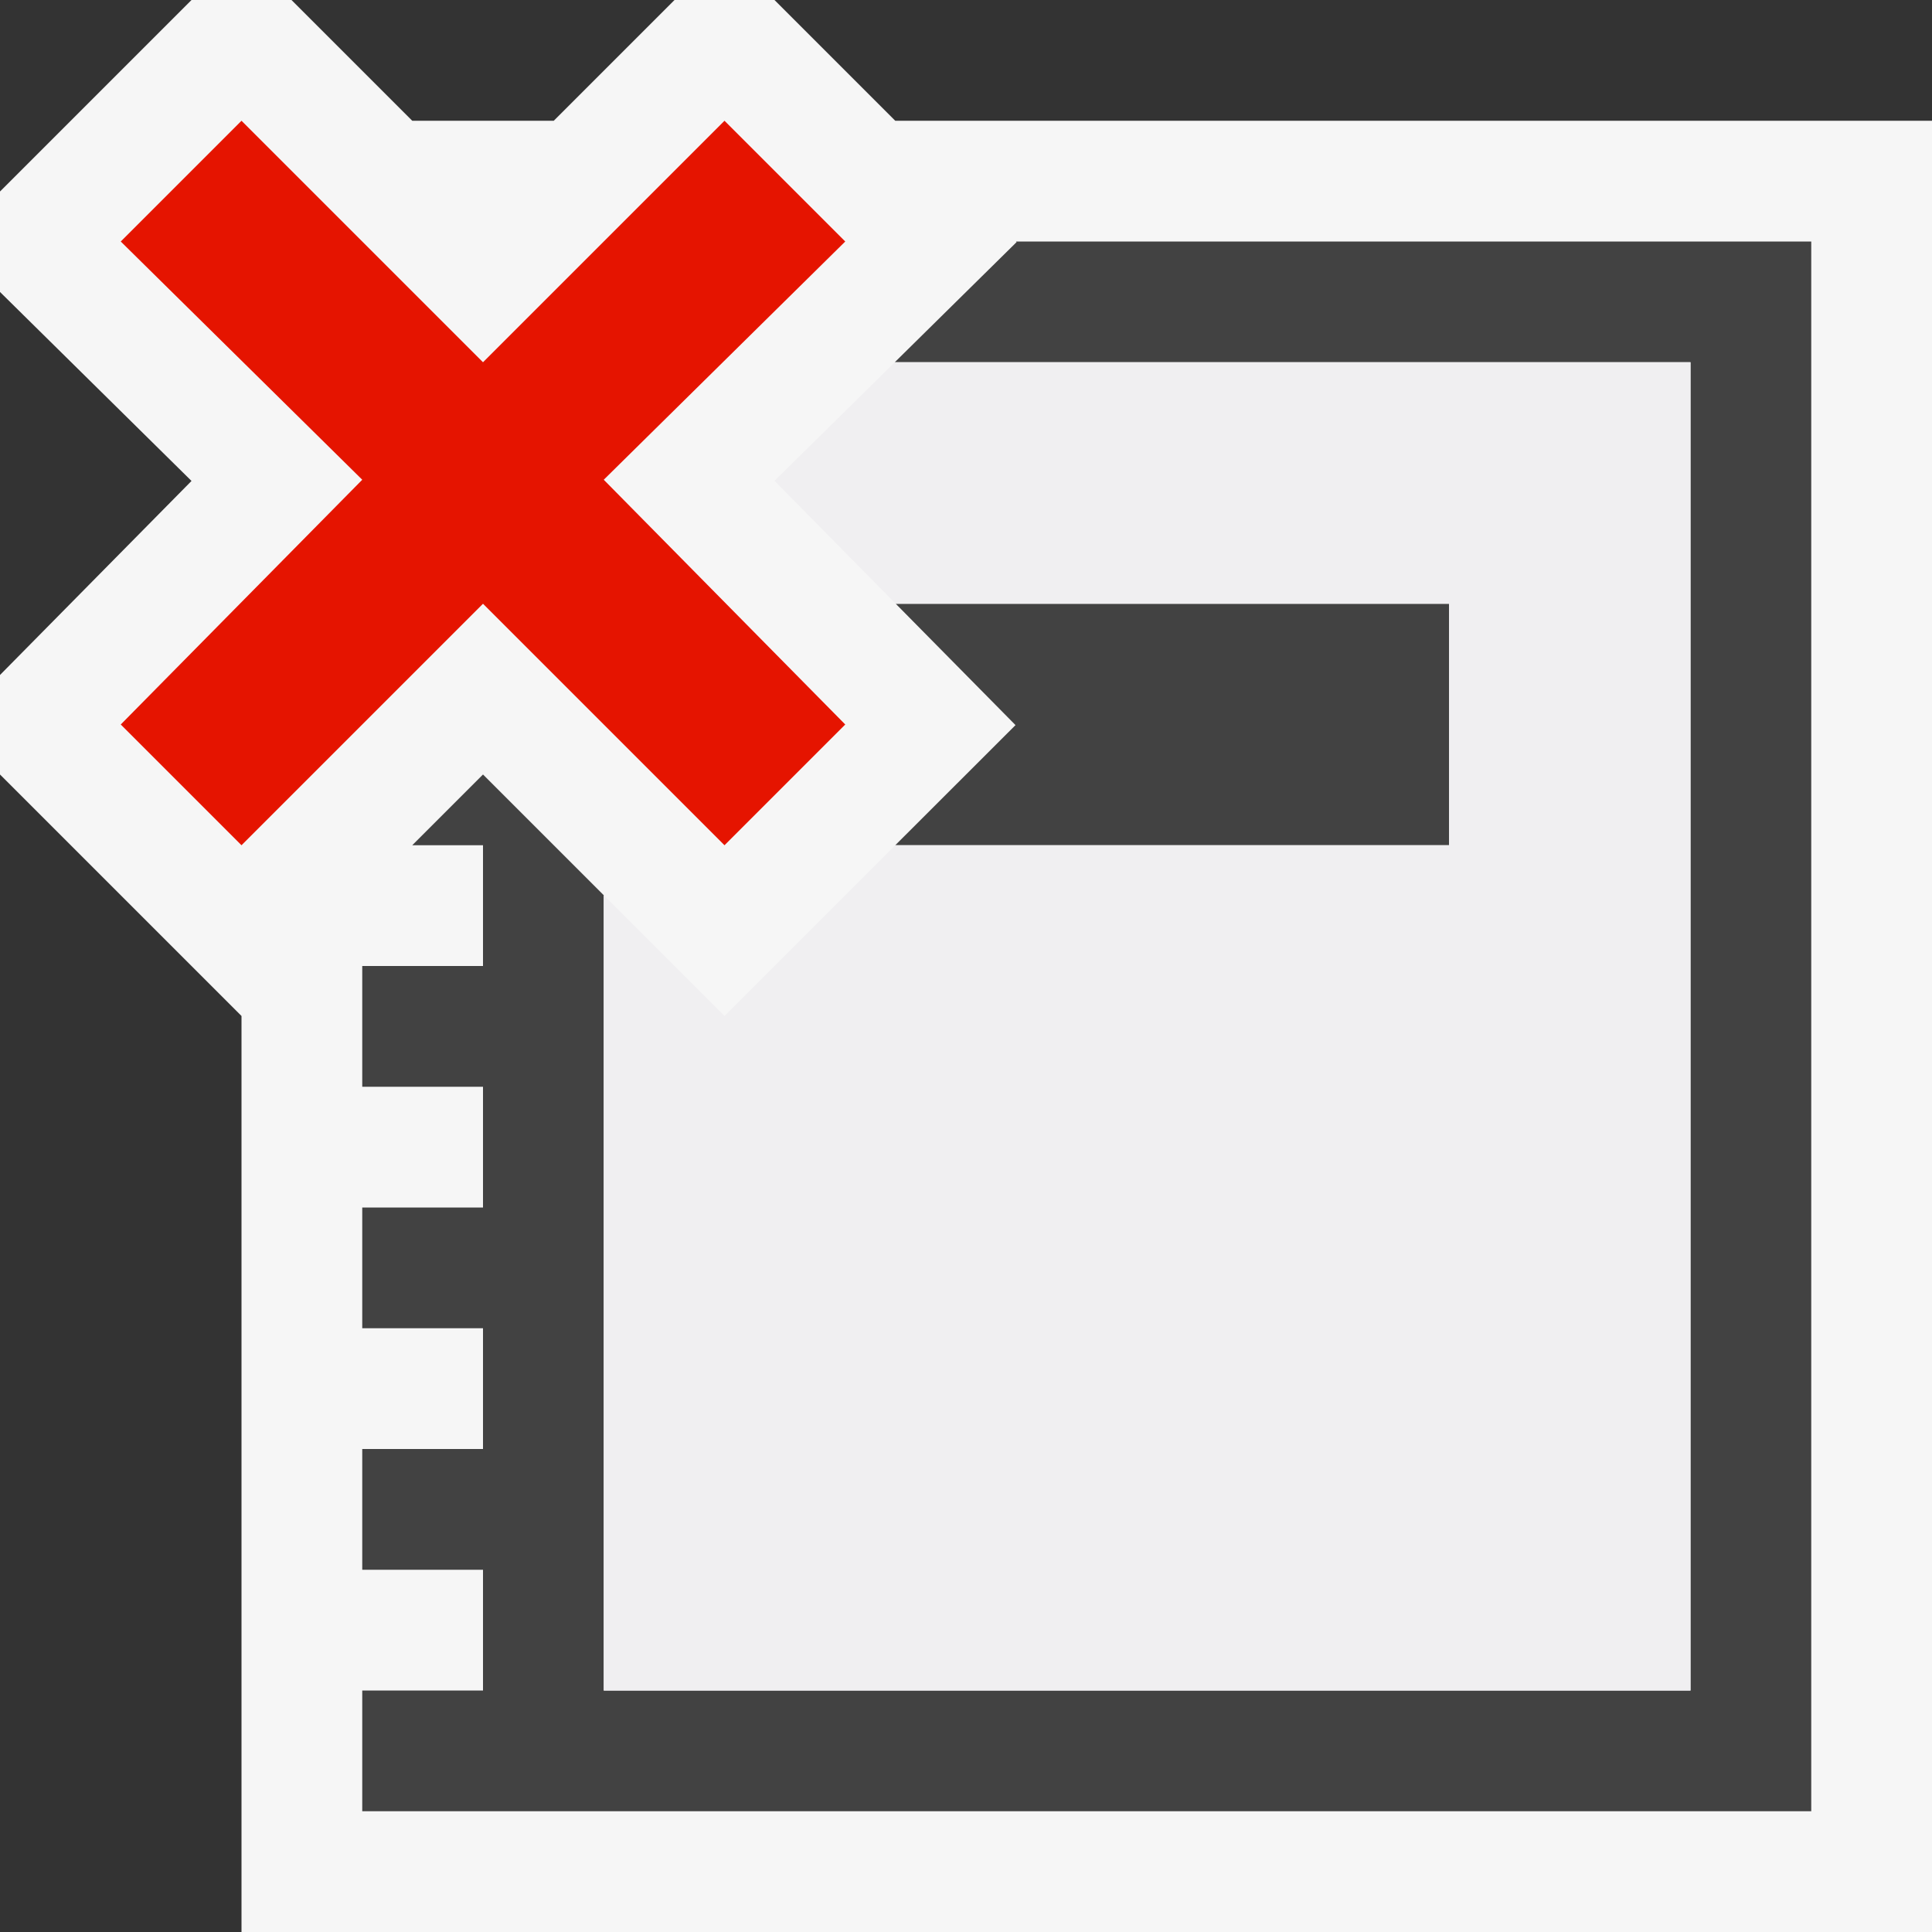
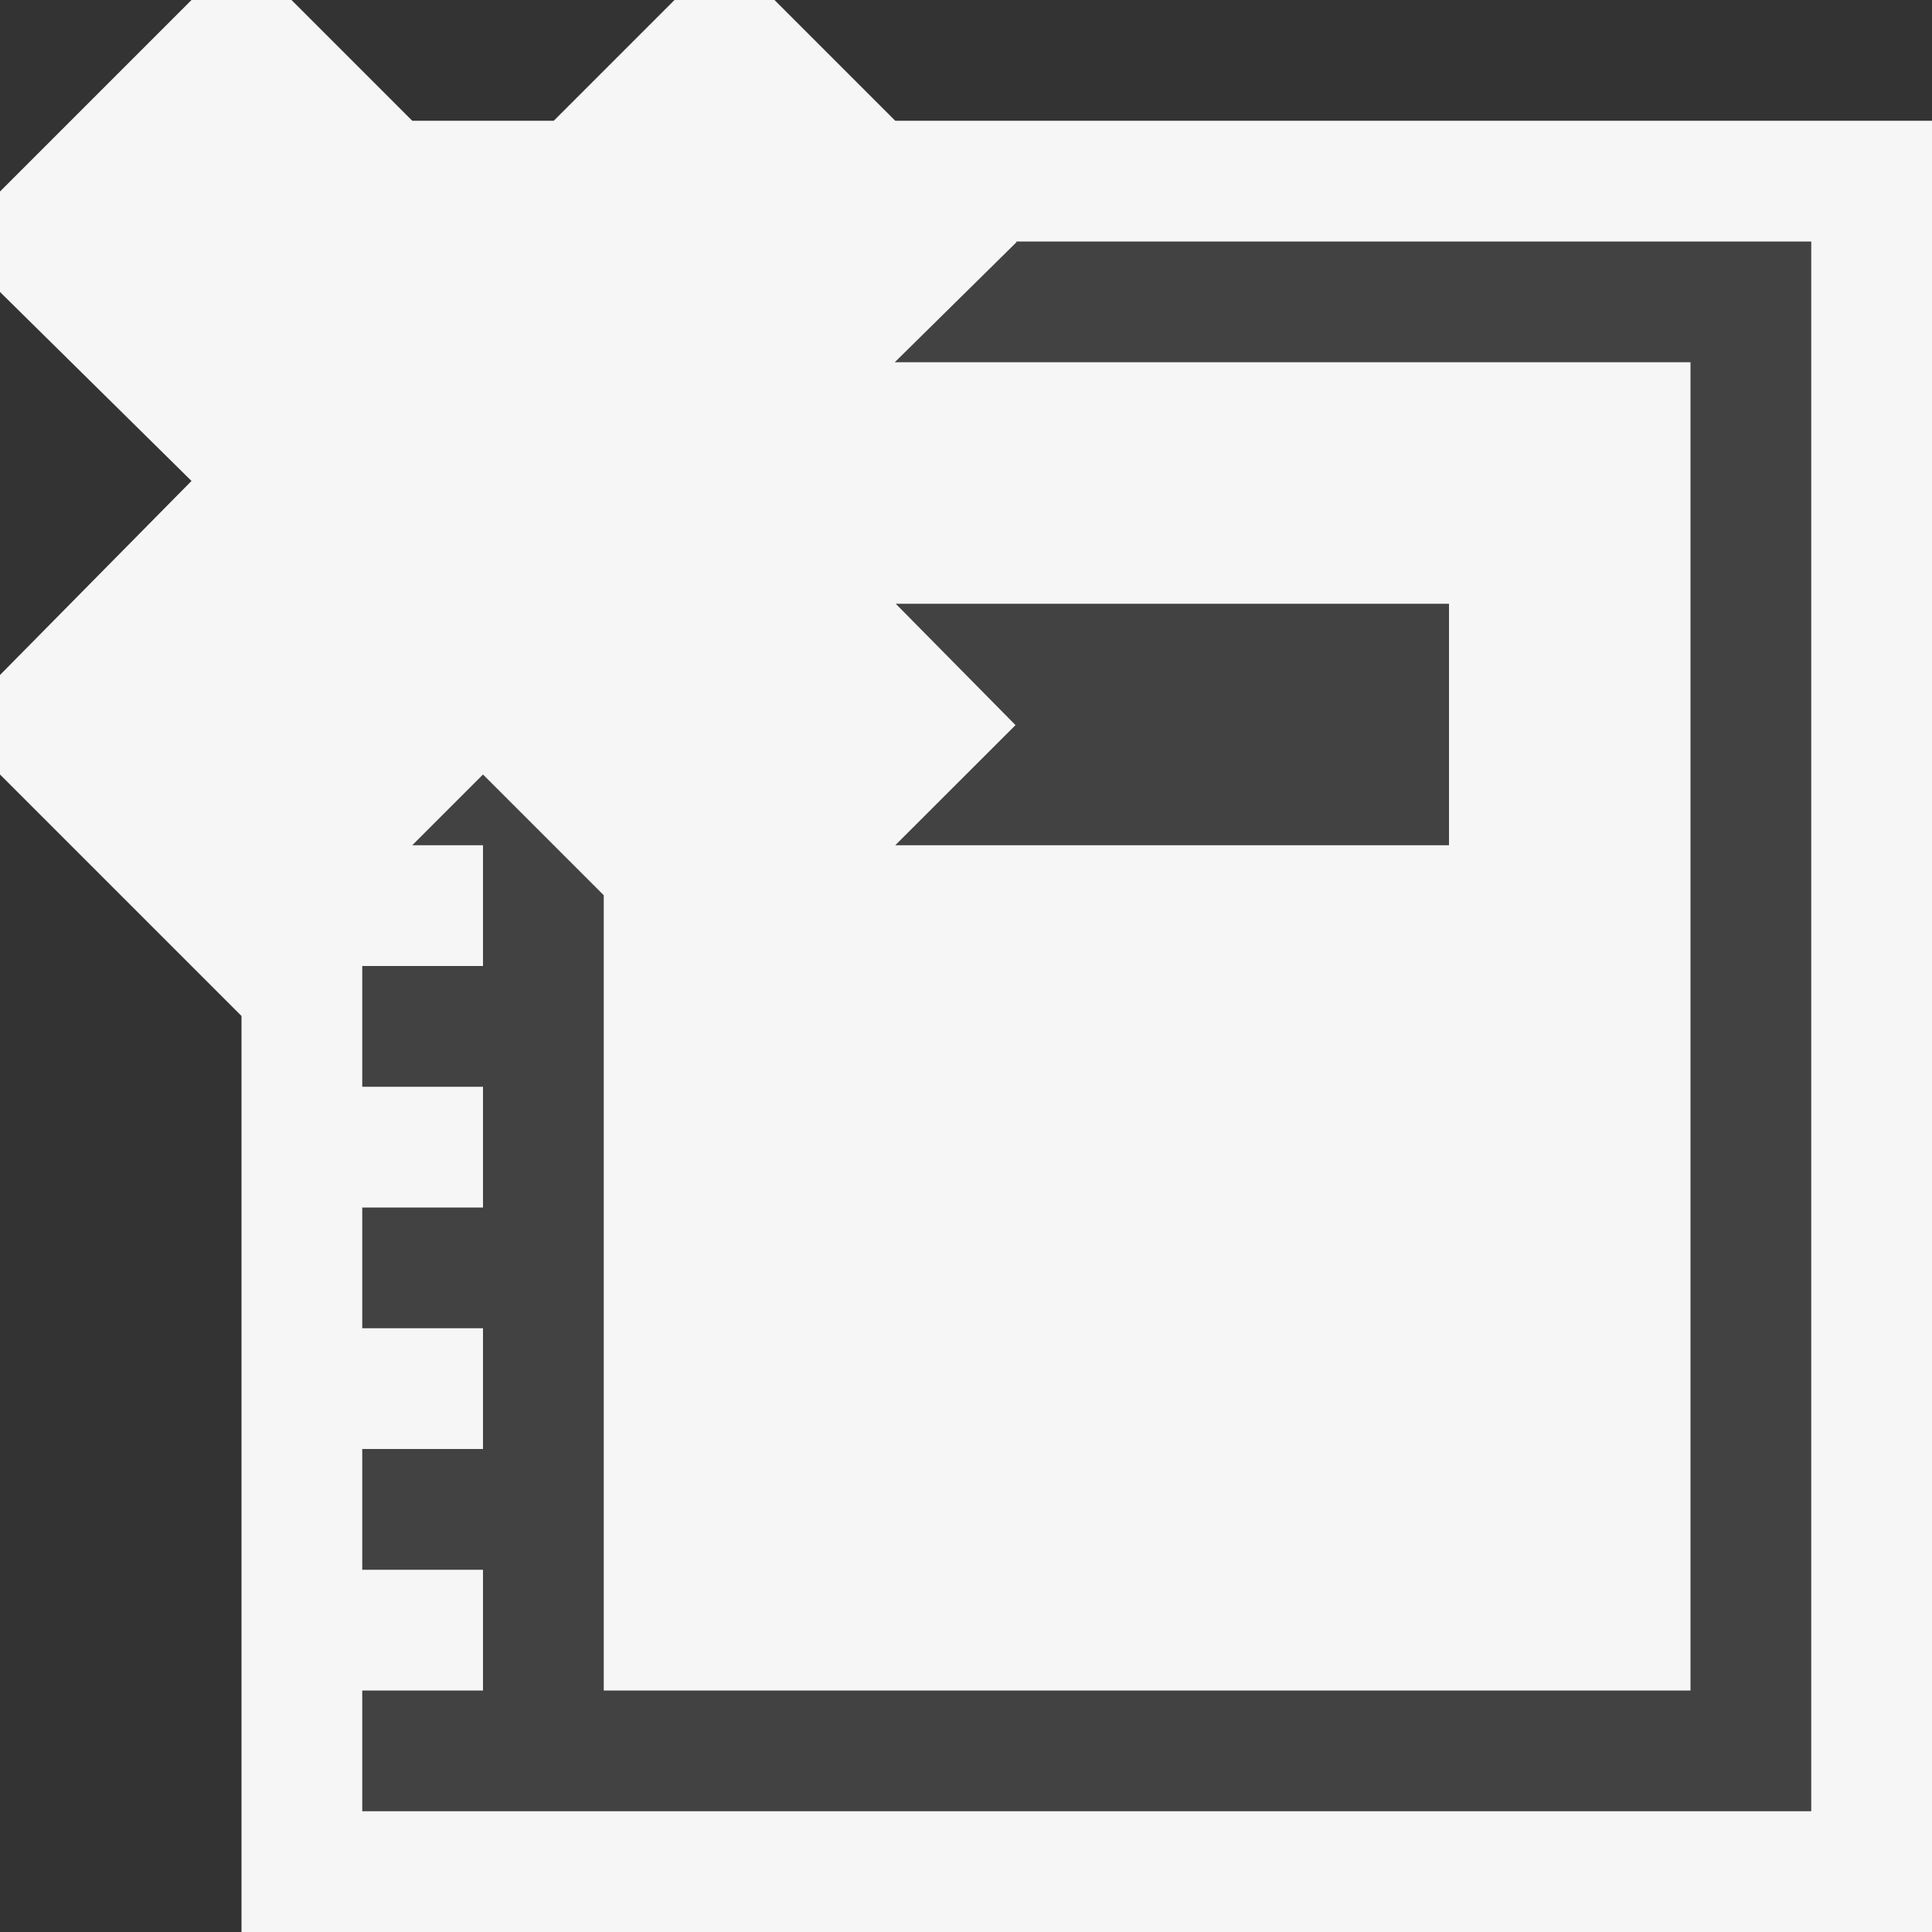
<svg xmlns="http://www.w3.org/2000/svg" viewBox="0 0 16 16">
  <rect x="0" y="0" width="16" height="16" fill="#333333" stroke="none" />
  <style>.icon-canvas-transparent{opacity:0;fill:#f6f6f6}.icon-vs-out{fill:#f6f6f6}.icon-vs-bg{fill:#424242}.icon-vs-fg{fill:#f0eff1}.icon-vs-red{fill:#e51400}</style>
  <path class="icon-canvas-transparent" d="M16 16H0V0h16v16z" id="canvas" />
  <path class="icon-vs-out" d="M16 1v15H2V8.414l-2-2V5.59l1.586-1.607L0 2.418v-.832L1.586 0h.828l1 1h1.172l1-1h.828l1 1H16z" id="outline" />
  <path class="icon-vs-bg" d="M7.414 7l.996-.995L7.418 5H12v2H7.414zm1-5l.005.005L7.41 3H14v11H5V7.414l-1-1L3.414 7H4v1H3v1h1v1H3v1h1v1H3v1h1v1H3v1h12V2H8.414z" id="iconBg" />
-   <path class="icon-vs-fg" d="M14 3v11H5V7.414l1 1L7.414 7H12V5H7.418L6.414 3.982 7.41 3H14z" id="iconFg" />
  <g id="colorAction">
-     <path class="icon-vs-red" d="M5 3.973L7 6 6 7 4 5 2 7 1 6l2-2.027L1 2l1-1 2 2 2-2 1 1-2 1.973z" />
-   </g>
+     </g>
</svg>